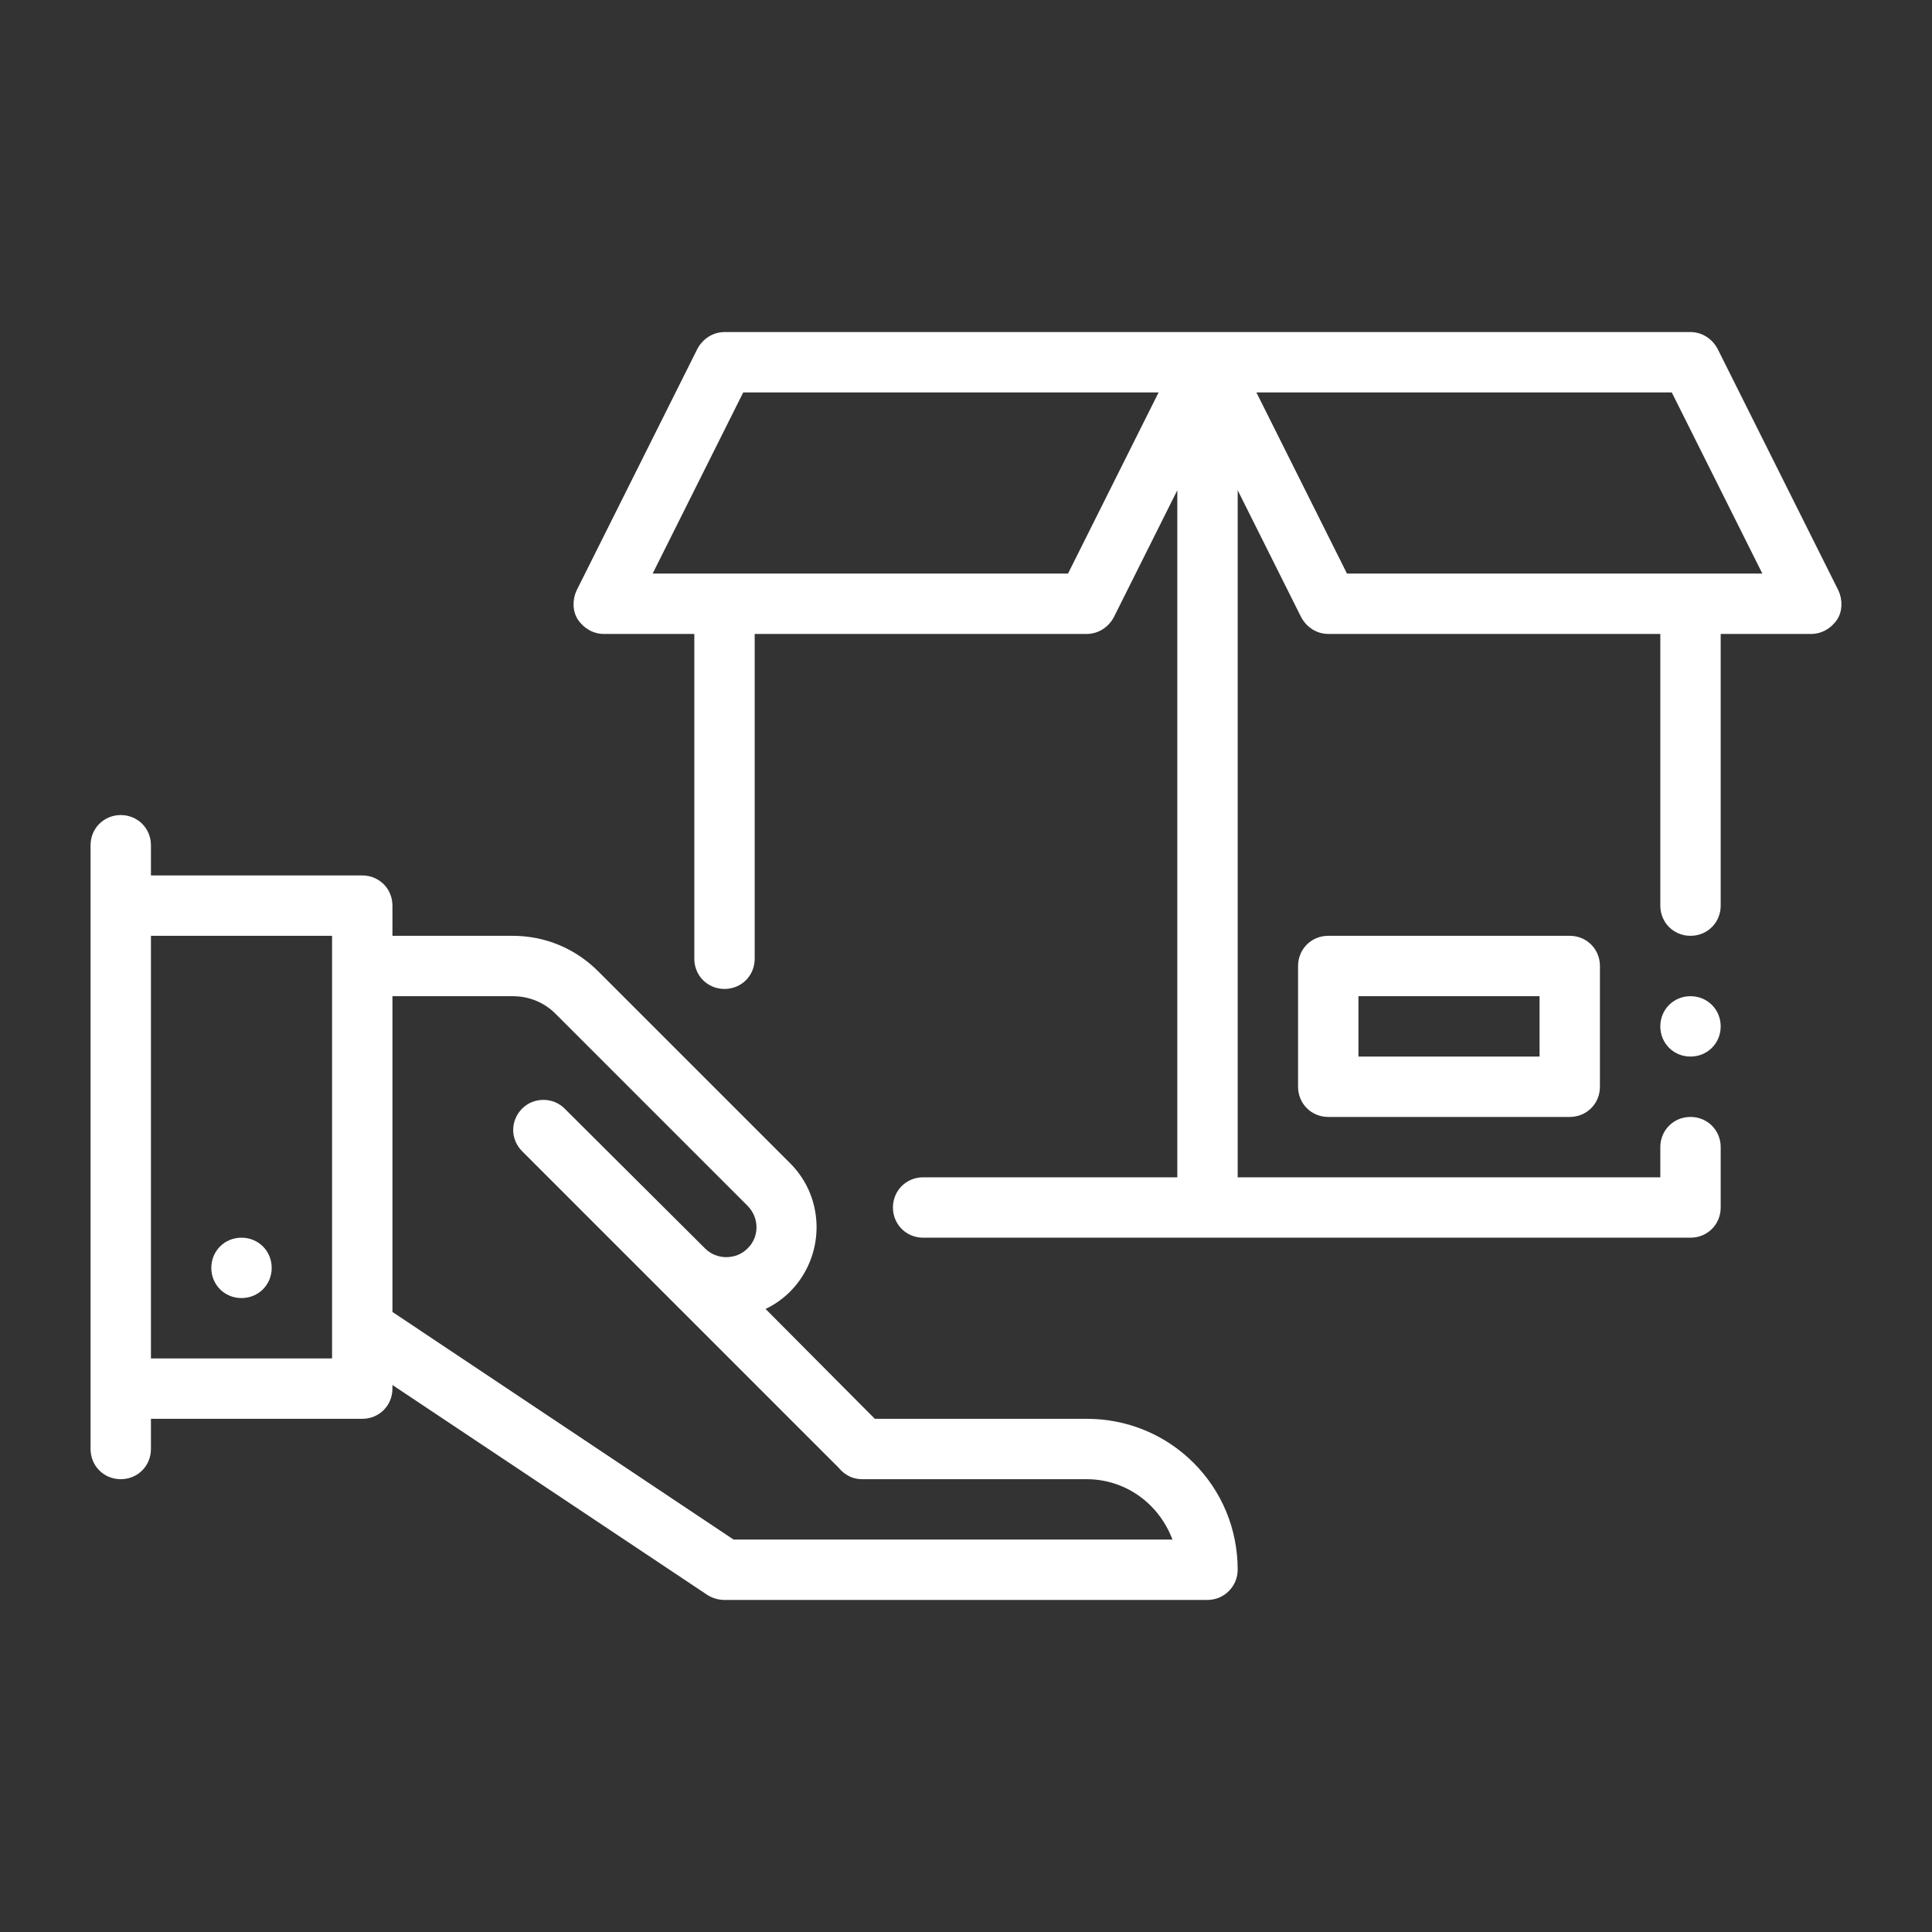
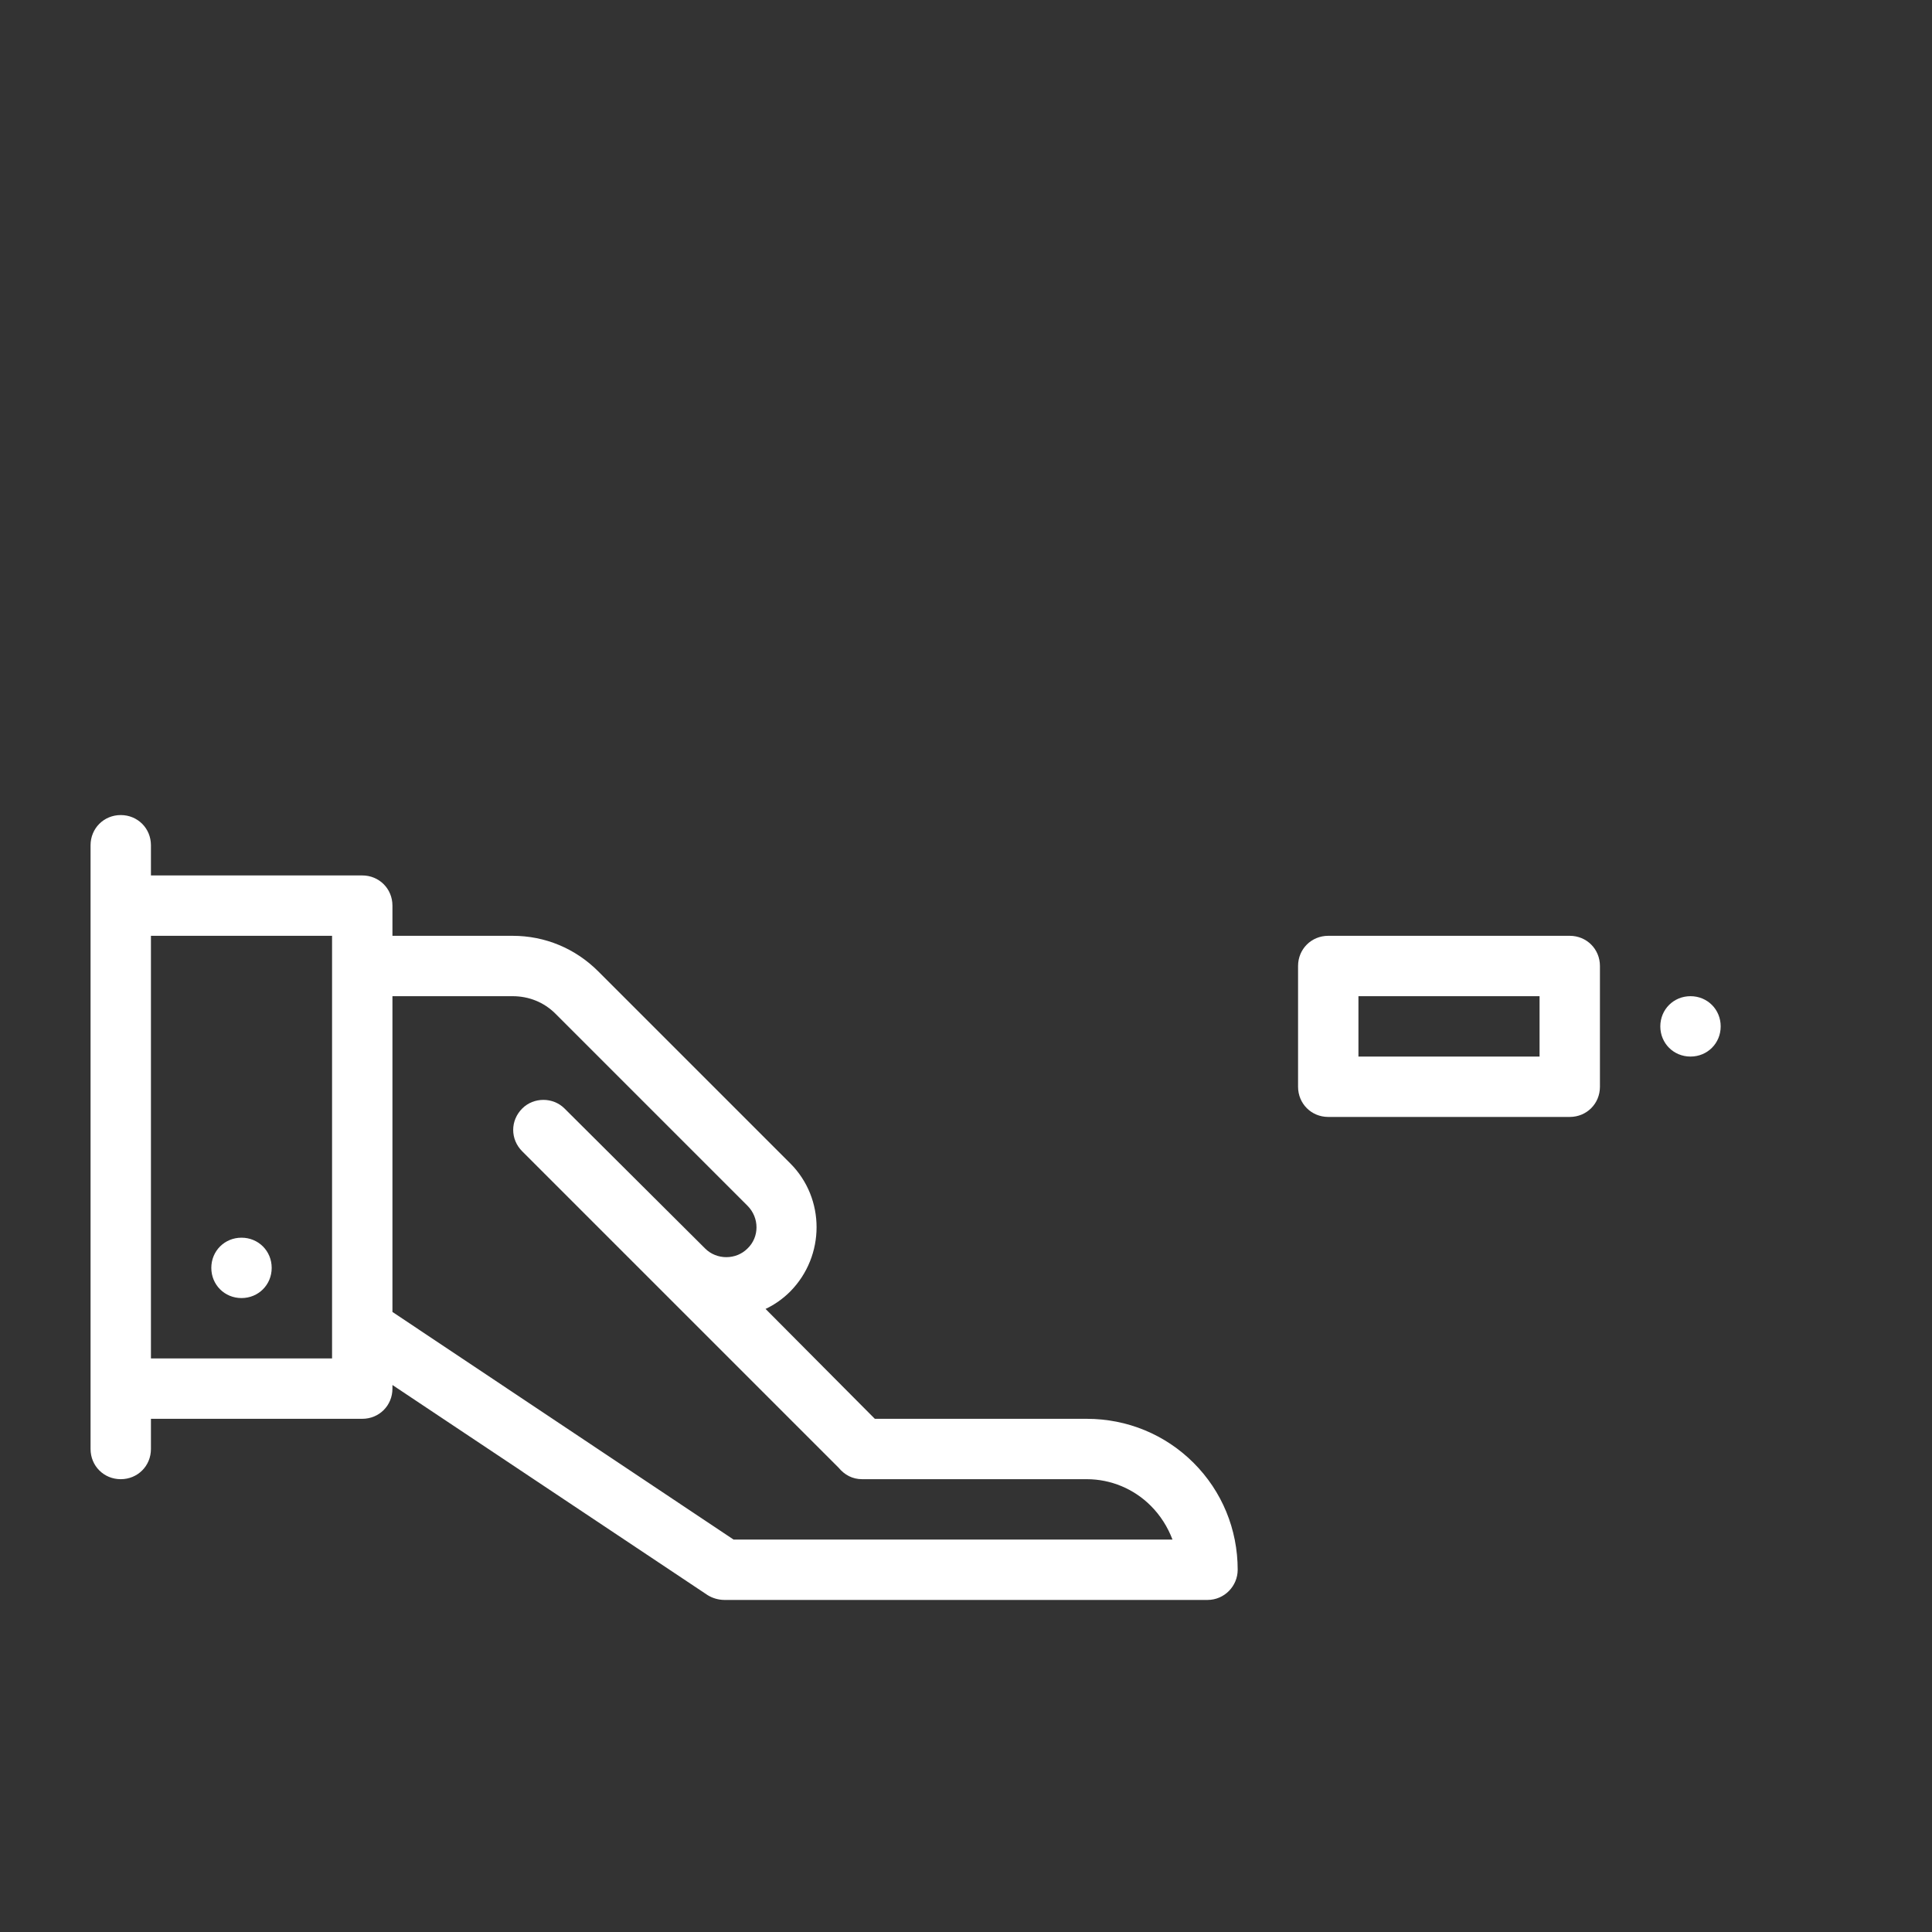
<svg xmlns="http://www.w3.org/2000/svg" height="512" fill="#fff" viewBox="0 0 32 32" width="512">
  <rect x="0" y="0" width="32" height="32" fill="#333333" stroke="none" />
  <g id="b">
    <path d="m4 21.5c.28 0 .5-.22.5-.5s-.22-.5-.5-.5-.5.22-.5.5.22.5.5.5" />
    <path d="m2 24.5c.28 0 .5-.22.5-.5v-.5h3.5c.28 0 .5-.22.5-.5v-.06l5.22 3.48c.08.05.18.08.28.08h8c.28 0 .5-.23.5-.5 0-.67-.26-1.3-.73-1.77s-1.1-.73-1.77-.73h-3.51l-1.81-1.82c.15-.07.29-.17.41-.29.58-.59.58-1.54 0-2.12l-3.18-3.18c-.38-.38-.88-.59-1.42-.59h-1.99v-.5c0-.28-.22-.5-.5-.5h-3.5v-.5c0-.28-.22-.5-.5-.5s-.5.22-.5.5v10c0 .28.22.5.5.5m6.49-8c.27 0 .52.1.71.29l3.18 3.18c.2.2.2.52 0 .71-.19.19-.51.19-.7 0l-2.33-2.32c-.19-.19-.51-.19-.7 0-.2.2-.2.51 0 .71l5.24 5.24c.1.12.23.19.39.19h3.72c.4 0 .78.16 1.06.44.16.16.28.35.36.56h-7.27l-5.65-3.77v-5.23zm-2.99-1v7h-3v-7z" />
-     <path d="m28.45 5.78c-.09-.17-.26-.28-.45-.28h-16c-.19 0-.36.11-.45.28l-2 4c-.07.15-.07.34.02.48.1.15.26.24.43.24h1.5v5.38c0 .28.22.5.5.5s.5-.22.5-.5v-5.38h5.5c.19 0 .36-.11.45-.28l1.05-2.1v11.38h-4.21c-.28 0-.5.22-.5.5s.22.5.5.5h12.71c.28 0 .5-.22.5-.5v-1c0-.28-.22-.5-.5-.5s-.5.22-.5.5v.5h-7v-11.38l1.05 2.1c.09.17.26.28.45.28h5.5v4.5c0 .28.22.5.5.5s.5-.22.5-.5v-4.5h1.5c.17 0 .33-.09.43-.24.09-.14.09-.33.02-.48zm-10.76 3.72h-6.88l1.5-3h6.88zm4.62 0-1.5-3h6.88l1.5 3z" />
    <path d="m28 16.5c-.28 0-.5.22-.5.5s.22.5.5.5.5-.22.5-.5-.22-.5-.5-.5" />
    <path d="m22 15.5c-.28 0-.5.22-.5.5v2c0 .28.22.5.5.5h4c.28 0 .5-.22.5-.5v-2c0-.28-.22-.5-.5-.5zm3.5 2h-3v-1h3z" />
  </g>
</svg>